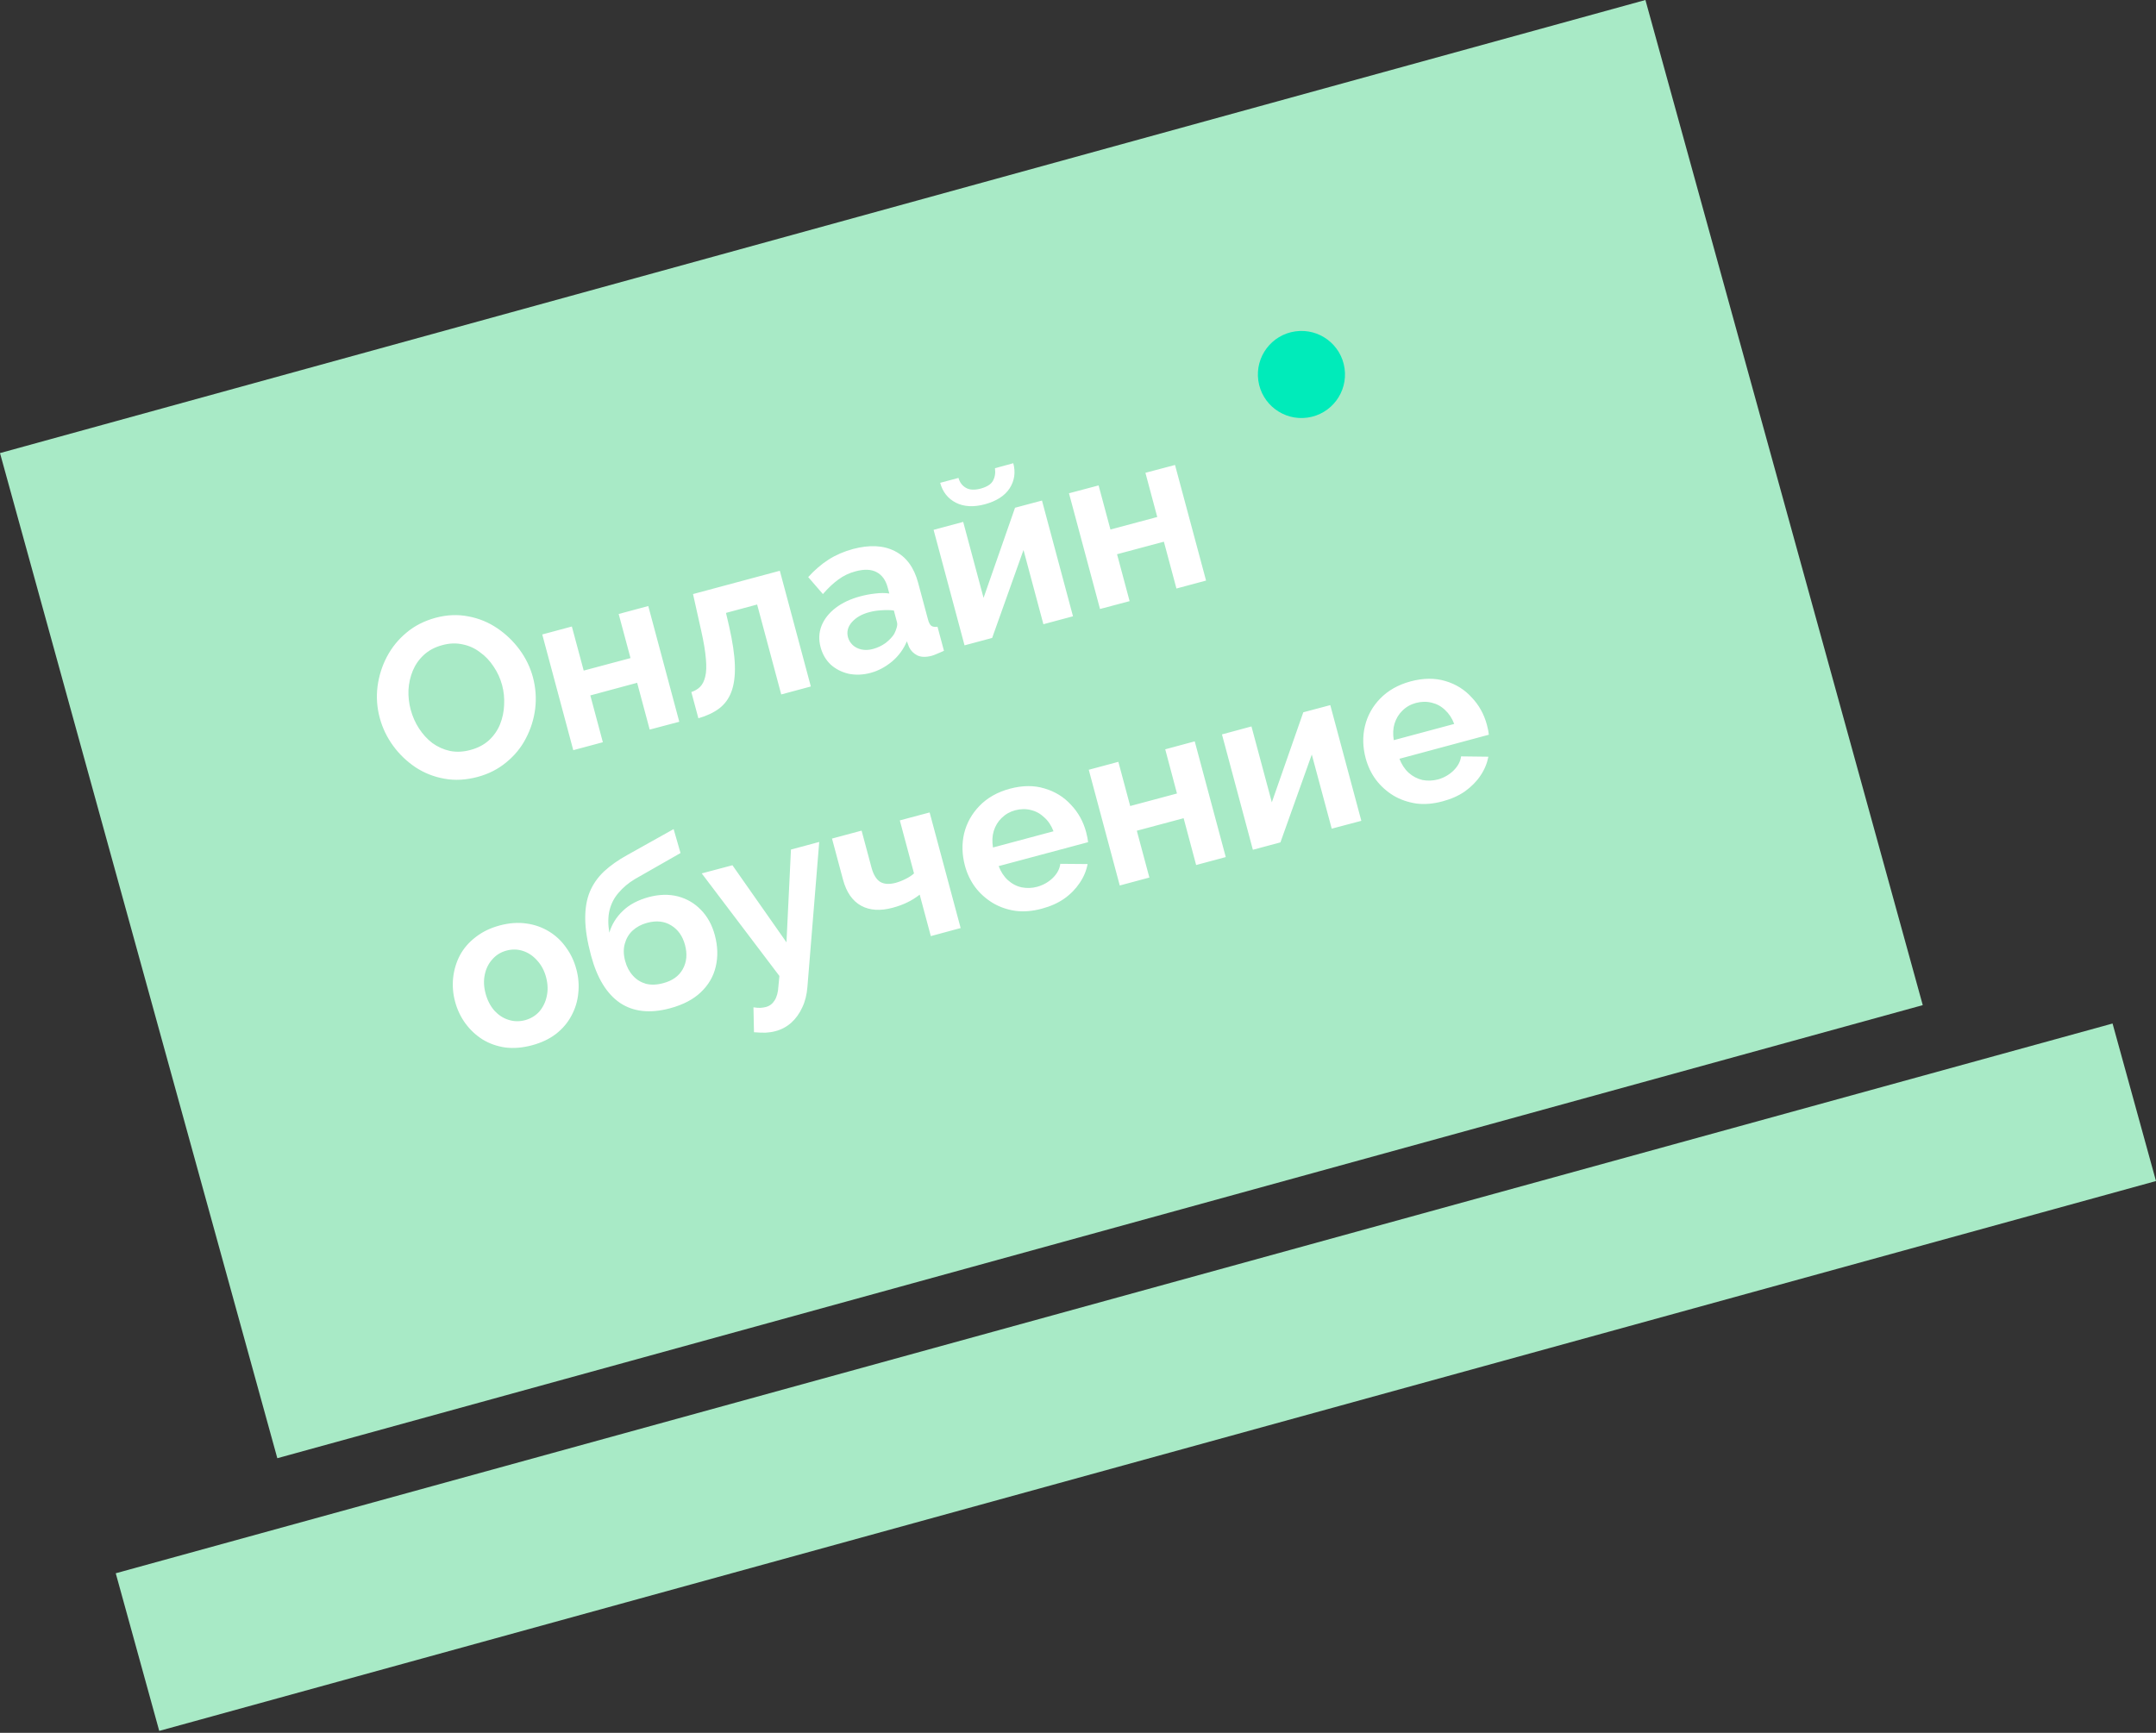
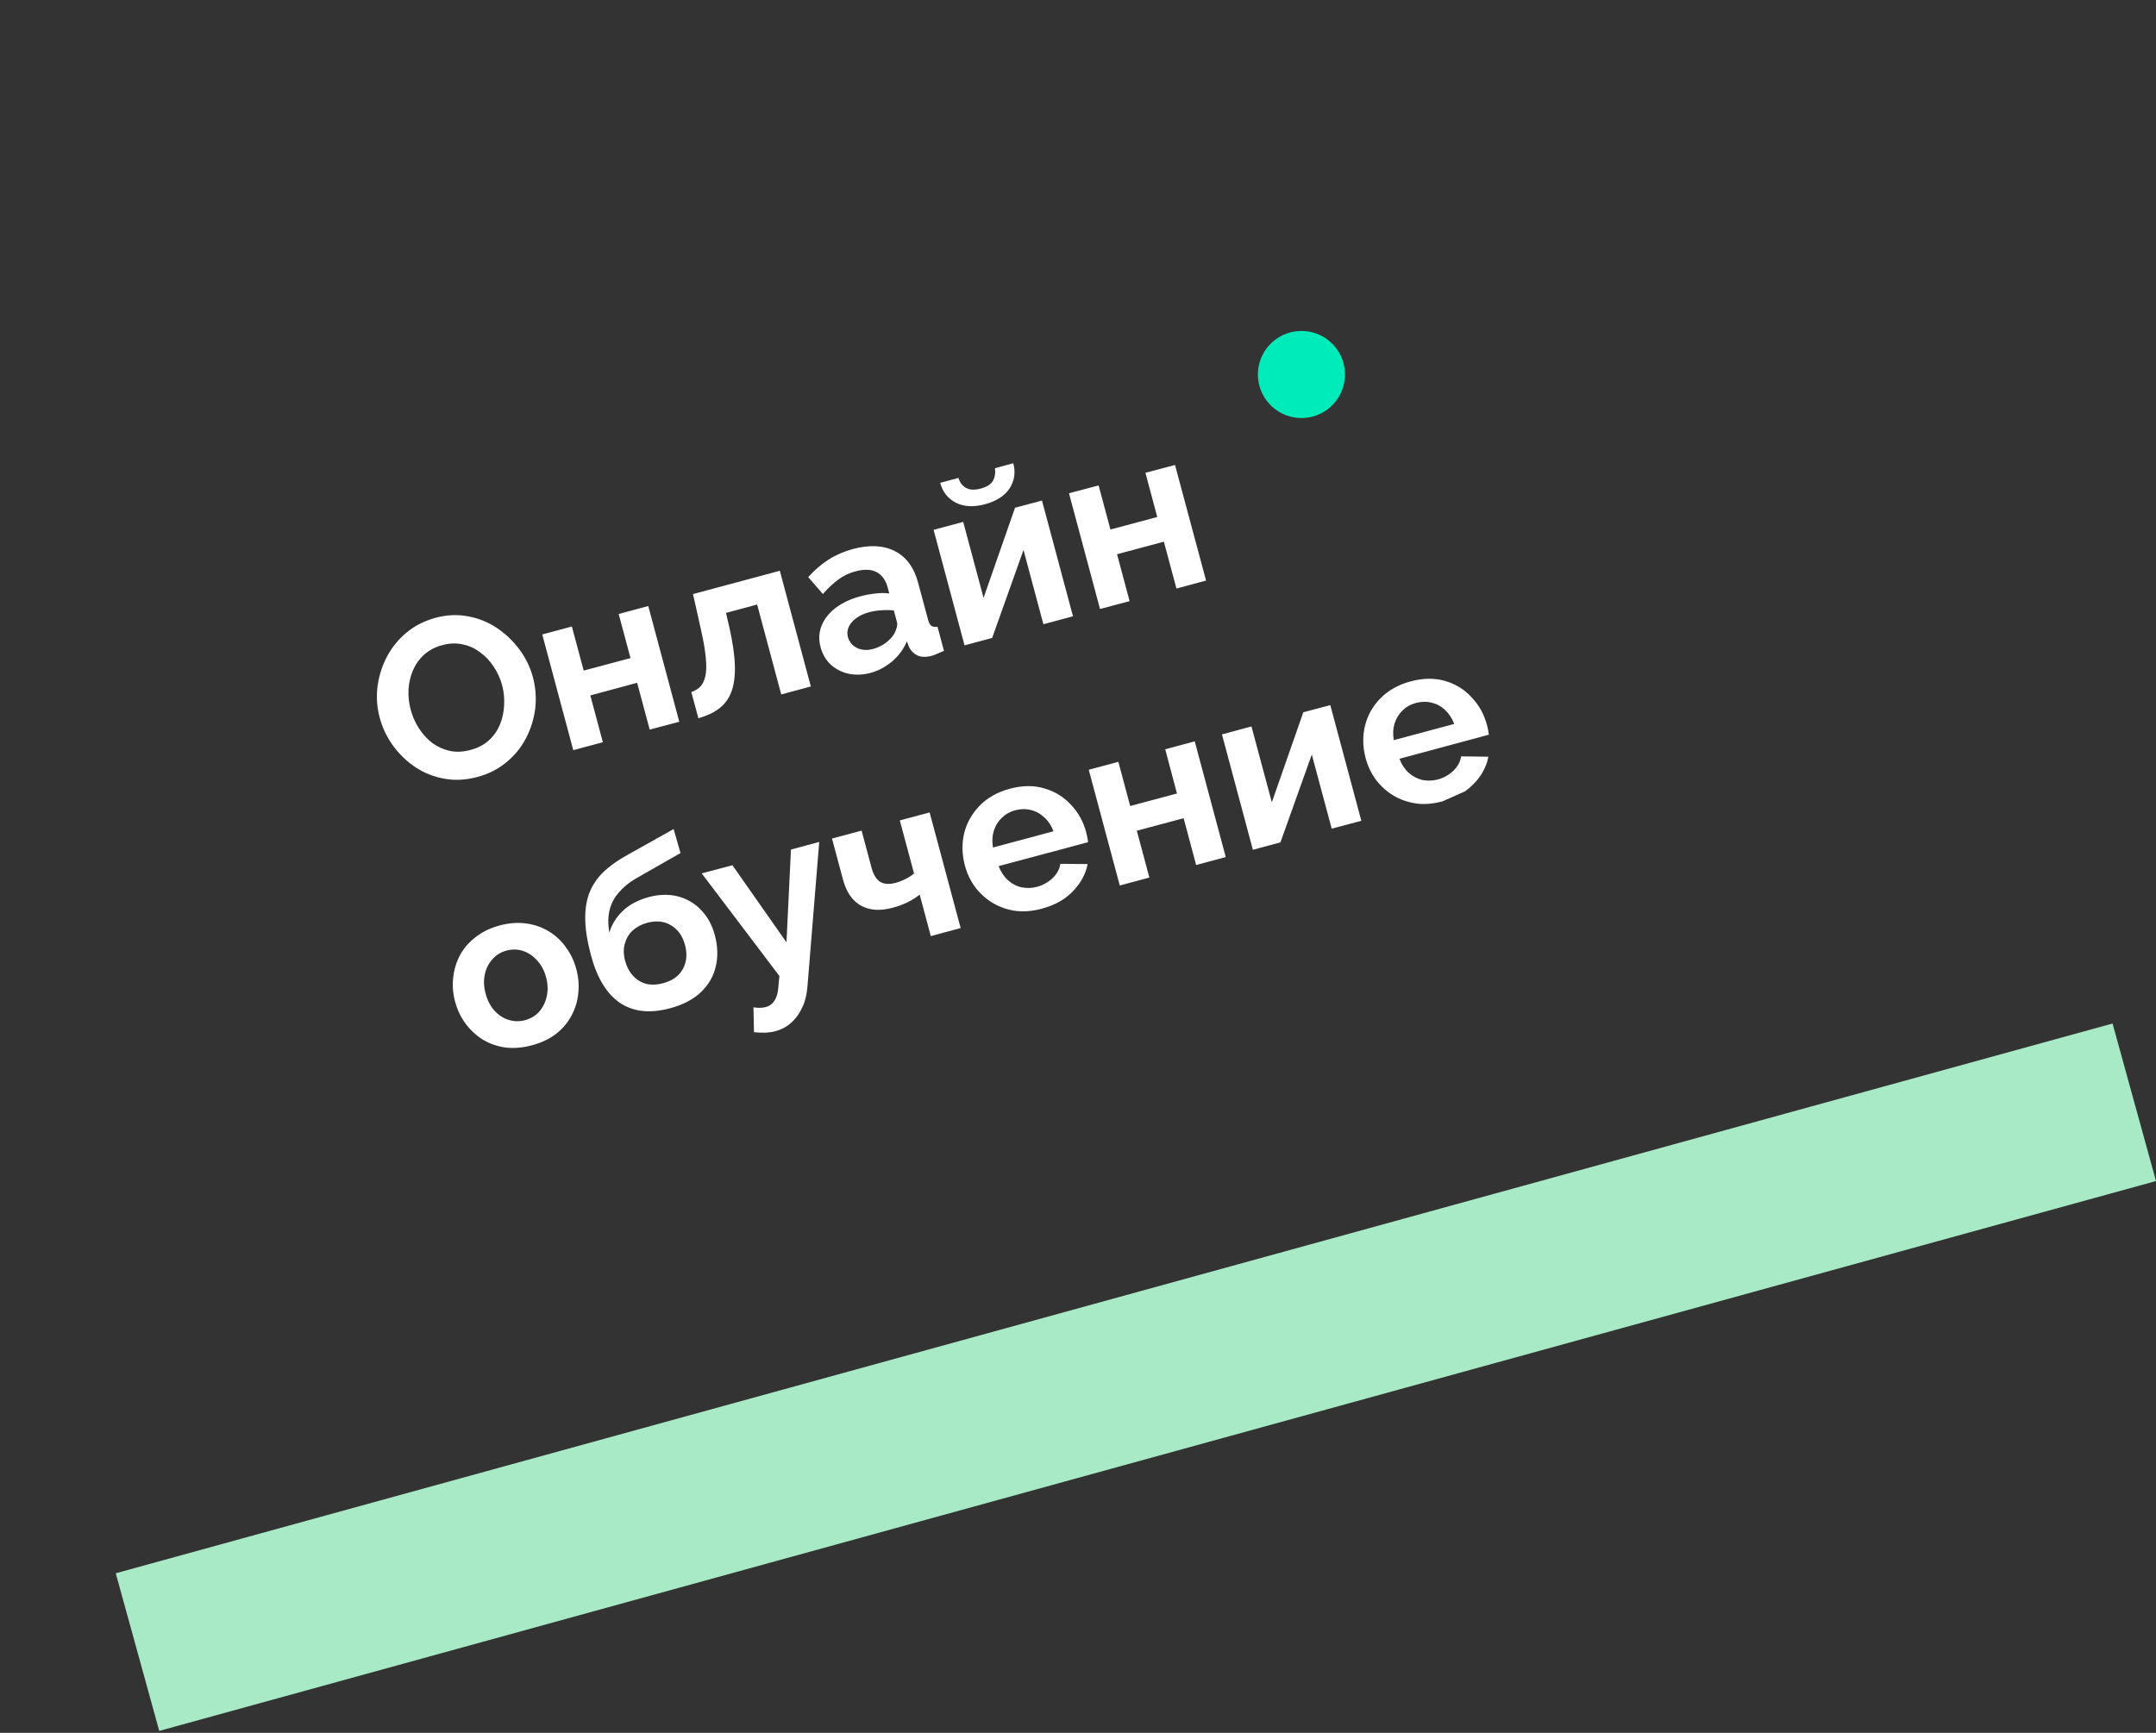
<svg xmlns="http://www.w3.org/2000/svg" width="153" height="123" viewBox="0 0 153 123" fill="none">
  <rect x="0" y="0" width="153" height="123" fill="#333333" stroke="none" />
-   <path d="M136.448 71.346L19.68 103.507L0 32.161L116.767 0L136.448 71.346Z" fill="#A8EAC6" />
  <path d="M153 83.833L11.3 122.863L8.214 111.674L149.917 72.651L153 83.833Z" fill="#A8EAC6" />
-   <path d="M33.885 55.15C33.07 55.366 32.286 55.413 31.533 55.273C30.791 55.142 30.108 54.872 29.484 54.462C28.869 54.045 28.341 53.543 27.9 52.94C27.457 52.329 27.14 51.672 26.95 50.962C26.75 50.22 26.698 49.478 26.79 48.736C26.89 47.979 27.111 47.276 27.451 46.627C27.8 45.962 28.263 45.39 28.84 44.911C29.424 44.417 30.114 44.069 30.908 43.853C31.713 43.636 32.487 43.605 33.233 43.752C33.988 43.891 34.674 44.177 35.29 44.594C35.906 45.012 36.434 45.522 36.874 46.117C37.315 46.719 37.63 47.368 37.821 48.079C38.016 48.813 38.069 49.555 37.98 50.305C37.887 51.047 37.667 51.75 37.318 52.414C36.978 53.071 36.514 53.635 35.926 54.114C35.349 54.593 34.669 54.941 33.885 55.15ZM29.144 50.374C29.273 50.853 29.471 51.302 29.737 51.711C30.004 52.121 30.32 52.468 30.688 52.747C31.062 53.017 31.476 53.203 31.929 53.303C32.39 53.396 32.876 53.373 33.388 53.233C33.911 53.094 34.348 52.863 34.7 52.546C35.048 52.221 35.311 51.843 35.487 51.41C35.661 50.969 35.757 50.514 35.775 50.042C35.801 49.555 35.754 49.084 35.633 48.636C35.505 48.157 35.303 47.716 35.029 47.314C34.762 46.905 34.441 46.565 34.067 46.302C33.7 46.016 33.286 45.831 32.825 45.738C32.372 45.638 31.895 45.653 31.393 45.792C30.861 45.931 30.419 46.171 30.071 46.495C29.729 46.812 29.471 47.183 29.294 47.608C29.118 48.041 29.015 48.489 28.987 48.968C28.968 49.447 29.021 49.911 29.144 50.374ZM40.682 53.249L38.481 45.035L40.582 44.471L41.422 47.6L44.744 46.712L43.904 43.582L46.005 43.018L48.205 51.232L46.105 51.788L45.215 48.466L41.892 49.362L42.782 52.685L40.682 53.249ZM49.56 50.985L49.06 49.123C49.308 49.038 49.516 48.922 49.684 48.752C49.852 48.582 49.972 48.342 50.046 48.033C50.127 47.708 50.142 47.283 50.092 46.758C50.05 46.233 49.942 45.576 49.763 44.78L49.18 42.168L55.34 40.514L57.541 48.728L55.44 49.293L53.73 42.91L51.52 43.505L51.745 44.471C51.992 45.553 52.127 46.48 52.15 47.23C52.173 47.987 52.089 48.613 51.898 49.115C51.715 49.602 51.428 49.988 51.037 50.289C50.645 50.583 50.153 50.815 49.56 50.985ZM58.233 45.939C58.09 45.406 58.112 44.904 58.298 44.424C58.492 43.938 58.826 43.513 59.3 43.15C59.774 42.786 60.356 42.516 61.046 42.33C61.39 42.238 61.747 42.168 62.117 42.129C62.486 42.083 62.817 42.083 63.109 42.129L62.991 41.689C62.852 41.171 62.587 40.808 62.198 40.607C61.819 40.406 61.327 40.391 60.72 40.553C60.271 40.669 59.864 40.862 59.499 41.133C59.132 41.395 58.766 41.743 58.398 42.168L57.354 40.963C57.803 40.468 58.285 40.051 58.802 39.718C59.329 39.386 59.906 39.139 60.533 38.969C61.703 38.66 62.691 38.706 63.495 39.116C64.311 39.525 64.864 40.275 65.154 41.364L65.856 43.976C65.915 44.2 65.993 44.347 66.092 44.424C66.201 44.494 66.347 44.517 66.53 44.486L66.988 46.194C66.808 46.279 66.643 46.349 66.491 46.41C66.35 46.472 66.228 46.519 66.123 46.549C65.705 46.658 65.361 46.65 65.092 46.519C64.833 46.387 64.64 46.194 64.515 45.939L64.355 45.522C64.123 46.078 63.773 46.557 63.308 46.951C62.842 47.338 62.332 47.616 61.779 47.763C61.235 47.909 60.715 47.925 60.217 47.824C59.727 47.708 59.305 47.492 58.951 47.175C58.604 46.843 58.364 46.434 58.233 45.939ZM63.457 44.996C63.538 44.834 63.598 44.687 63.637 44.54C63.677 44.393 63.683 44.27 63.655 44.169L63.433 43.335C63.154 43.296 62.861 43.296 62.554 43.319C62.245 43.335 61.96 43.381 61.699 43.451C61.155 43.59 60.738 43.837 60.447 44.169C60.164 44.494 60.074 44.849 60.177 45.236C60.233 45.444 60.344 45.622 60.509 45.784C60.675 45.939 60.883 46.047 61.133 46.101C61.383 46.155 61.66 46.148 61.963 46.063C62.276 45.978 62.569 45.839 62.842 45.645C63.11 45.437 63.316 45.22 63.457 44.996ZM68.448 45.808L66.252 37.609L68.353 37.045L69.798 42.438L72.032 36.04L73.944 35.53L76.145 43.745L74.044 44.309L72.633 39.038L70.408 45.282L68.448 45.808ZM69.898 35.793C69.094 36.009 68.407 35.971 67.838 35.685C67.266 35.391 66.893 34.92 66.72 34.271L68.02 33.923C68.105 34.24 68.279 34.472 68.544 34.626C68.809 34.781 69.161 34.796 69.6 34.68C70.039 34.557 70.325 34.379 70.461 34.132C70.606 33.877 70.655 33.575 70.607 33.235L71.908 32.88C72.082 33.529 71.995 34.124 71.647 34.665C71.296 35.198 70.713 35.569 69.898 35.793ZM78.062 43.227L75.86 35.013L77.962 34.456L78.802 37.586L82.124 36.697L81.284 33.56L83.385 33.004L85.588 41.21L83.486 41.774L82.595 38.451L79.271 39.34L80.162 42.67L78.062 43.227ZM37.746 74.198C37.077 74.375 36.447 74.429 35.855 74.352C35.261 74.267 34.722 74.074 34.24 73.78C33.768 73.479 33.364 73.1 33.027 72.644C32.692 72.181 32.449 71.671 32.297 71.107C32.143 70.535 32.097 69.963 32.158 69.399C32.22 68.835 32.38 68.302 32.639 67.807C32.909 67.305 33.281 66.88 33.755 66.517C34.227 66.146 34.797 65.868 35.465 65.69C36.135 65.512 36.76 65.466 37.345 65.551C37.937 65.628 38.474 65.821 38.956 66.115C39.439 66.409 39.843 66.787 40.168 67.251C40.504 67.707 40.748 68.224 40.902 68.804C41.054 69.368 41.099 69.932 41.038 70.496C40.986 71.06 40.826 71.586 40.556 72.088C40.297 72.583 39.932 73.015 39.46 73.386C38.986 73.749 38.415 74.02 37.746 74.198ZM34.46 70.527C34.589 71.006 34.798 71.408 35.087 71.74C35.373 72.049 35.706 72.273 36.086 72.389C36.466 72.513 36.859 72.521 37.267 72.413C37.664 72.304 37.997 72.103 38.265 71.81C38.53 71.501 38.708 71.145 38.797 70.728C38.895 70.295 38.88 69.839 38.751 69.36C38.625 68.889 38.413 68.495 38.113 68.17C37.824 67.846 37.49 67.622 37.11 67.498C36.73 67.374 36.342 67.367 35.944 67.475C35.536 67.583 35.2 67.792 34.935 68.101C34.667 68.394 34.489 68.758 34.402 69.183C34.312 69.6 34.332 70.048 34.46 70.527ZM47.549 71.57C46.139 71.949 44.957 71.825 44.005 71.192C43.06 70.55 42.373 69.43 41.944 67.83C41.676 66.834 41.537 65.96 41.531 65.226C41.523 64.484 41.632 63.843 41.856 63.302C42.081 62.761 42.416 62.282 42.863 61.857C43.321 61.432 43.872 61.046 44.516 60.69L47.804 58.851L48.293 60.551L45.057 62.398C44.594 62.676 44.21 63.001 43.904 63.364C43.595 63.712 43.38 64.121 43.26 64.593C43.146 65.049 43.14 65.589 43.24 66.207C43.416 65.612 43.737 65.095 44.202 64.654C44.664 64.206 45.281 63.882 46.055 63.673C46.786 63.48 47.47 63.465 48.109 63.627C48.746 63.797 49.291 64.114 49.742 64.585C50.204 65.056 50.533 65.651 50.729 66.385C50.939 67.173 50.959 67.915 50.791 68.618C50.629 69.314 50.275 69.917 49.731 70.434C49.196 70.944 48.469 71.323 47.549 71.57ZM47.071 69.785C47.718 69.615 48.179 69.283 48.451 68.796C48.731 68.294 48.785 67.722 48.611 67.073C48.443 66.447 48.118 65.984 47.635 65.69C47.153 65.388 46.583 65.327 45.924 65.504C45.516 65.613 45.173 65.798 44.894 66.053C44.625 66.3 44.441 66.617 44.339 66.988C44.235 67.351 44.243 67.761 44.363 68.209C44.475 68.626 44.658 68.974 44.913 69.252C45.166 69.538 45.475 69.724 45.839 69.832C46.211 69.924 46.621 69.909 47.071 69.785ZM55.032 73.193C54.813 73.255 54.582 73.286 54.338 73.301C54.104 73.309 53.827 73.294 53.506 73.27L53.469 71.501C53.645 71.532 53.805 71.54 53.95 71.54C54.104 71.532 54.239 71.508 54.354 71.478C54.616 71.408 54.82 71.253 54.968 71.014C55.127 70.767 55.217 70.434 55.239 70.017L55.309 69.275L49.798 61.996L51.977 61.417L55.812 66.888L56.13 60.304L58.136 59.763L57.298 70.056C57.255 70.604 57.133 71.091 56.933 71.508C56.735 71.941 56.474 72.304 56.148 72.598C55.823 72.884 55.45 73.085 55.032 73.193ZM66.055 66.447L65.266 63.503C64.989 63.719 64.697 63.905 64.389 64.052C64.093 64.198 63.741 64.33 63.333 64.438C62.466 64.67 61.725 64.624 61.111 64.291C60.494 63.951 60.065 63.333 59.824 62.437L59.043 59.523L61.143 58.959L61.849 61.594C61.98 62.081 62.182 62.413 62.452 62.591C62.733 62.761 63.098 62.785 63.548 62.669C63.798 62.599 64.042 62.506 64.279 62.383C64.516 62.267 64.71 62.135 64.863 61.996L63.855 58.233L65.971 57.669L68.172 65.875L66.055 66.447ZM73.932 64.5C73.273 64.678 72.649 64.732 72.057 64.654C71.462 64.569 70.925 64.376 70.445 64.09C69.963 63.797 69.549 63.426 69.207 62.978C68.871 62.522 68.628 62.012 68.476 61.448C68.266 60.659 68.247 59.902 68.418 59.16C68.6 58.419 68.962 57.769 69.507 57.205C70.059 56.633 70.779 56.224 71.667 55.984C72.566 55.745 73.387 55.737 74.131 55.969C74.872 56.185 75.496 56.572 76.004 57.128C76.52 57.669 76.877 58.318 77.076 59.06C77.11 59.183 77.139 59.315 77.166 59.454C77.189 59.585 77.206 59.686 77.218 59.779L70.87 61.478C71.024 61.88 71.242 62.22 71.525 62.475C71.817 62.738 72.143 62.908 72.501 62.985C72.867 63.055 73.233 63.047 73.599 62.947C74.017 62.831 74.382 62.63 74.694 62.336C75.015 62.027 75.198 61.687 75.245 61.316L77.181 61.332C77.094 61.803 76.907 62.251 76.617 62.676C76.338 63.094 75.973 63.472 75.522 63.789C75.068 64.106 74.538 64.338 73.932 64.5ZM70.466 60.157L74.761 59.006C74.607 58.596 74.39 58.272 74.11 58.025C73.838 57.762 73.523 57.584 73.164 57.499C72.803 57.406 72.43 57.414 72.043 57.514C71.667 57.615 71.346 57.8 71.08 58.063C70.822 58.31 70.635 58.62 70.521 58.983C70.414 59.338 70.396 59.724 70.466 60.157ZM79.464 62.854L77.264 54.64L79.364 54.076L80.204 57.213L83.524 56.324L82.69 53.187L84.784 52.623L86.986 60.837L84.884 61.401L83.996 58.078L80.674 58.967L81.565 62.29L79.464 62.854ZM88.91 60.319L86.716 52.129L88.81 51.564L90.255 56.95L92.488 50.56L94.404 50.05L96.607 58.264L94.505 58.82L93.091 53.558L90.865 59.794L88.91 60.319ZM102.371 56.881C101.714 57.059 101.088 57.113 100.501 57.035C99.906 56.943 99.365 56.757 98.886 56.471C98.407 56.178 97.99 55.807 97.65 55.358C97.31 54.903 97.07 54.392 96.916 53.828C96.707 53.04 96.684 52.283 96.862 51.541C97.039 50.799 97.403 50.142 97.944 49.586C98.5 49.014 99.218 48.605 100.107 48.365C101.003 48.126 101.83 48.118 102.572 48.342C103.314 48.559 103.94 48.953 104.442 49.509C104.96 50.05 105.315 50.699 105.516 51.441C105.547 51.565 105.578 51.696 105.609 51.835C105.632 51.959 105.648 52.067 105.655 52.152L99.311 53.859C99.466 54.261 99.682 54.593 99.968 54.856C100.254 55.111 100.586 55.281 100.942 55.366C101.305 55.436 101.676 55.42 102.039 55.328C102.456 55.212 102.819 55.011 103.136 54.709C103.453 54.4 103.638 54.06 103.685 53.689L105.624 53.713C105.532 54.184 105.346 54.632 105.06 55.057C104.782 55.474 104.411 55.845 103.963 56.17C103.507 56.487 102.982 56.719 102.371 56.881ZM98.909 52.538L103.198 51.387C103.043 50.977 102.827 50.653 102.549 50.398C102.278 50.135 101.962 49.965 101.606 49.88C101.243 49.787 100.872 49.795 100.486 49.895C100.107 49.996 99.782 50.181 99.52 50.444C99.265 50.691 99.079 50.993 98.963 51.364C98.855 51.719 98.84 52.105 98.909 52.538Z" fill="white" />
+   <path d="M33.885 55.15C33.07 55.366 32.286 55.413 31.533 55.273C30.791 55.142 30.108 54.872 29.484 54.462C28.869 54.045 28.341 53.543 27.9 52.94C27.457 52.329 27.14 51.672 26.95 50.962C26.75 50.22 26.698 49.478 26.79 48.736C26.89 47.979 27.111 47.276 27.451 46.627C27.8 45.962 28.263 45.39 28.84 44.911C29.424 44.417 30.114 44.069 30.908 43.853C31.713 43.636 32.487 43.605 33.233 43.752C33.988 43.891 34.674 44.177 35.29 44.594C35.906 45.012 36.434 45.522 36.874 46.117C37.315 46.719 37.63 47.368 37.821 48.079C38.016 48.813 38.069 49.555 37.98 50.305C37.887 51.047 37.667 51.75 37.318 52.414C36.978 53.071 36.514 53.635 35.926 54.114C35.349 54.593 34.669 54.941 33.885 55.15ZM29.144 50.374C29.273 50.853 29.471 51.302 29.737 51.711C30.004 52.121 30.32 52.468 30.688 52.747C31.062 53.017 31.476 53.203 31.929 53.303C32.39 53.396 32.876 53.373 33.388 53.233C33.911 53.094 34.348 52.863 34.7 52.546C35.048 52.221 35.311 51.843 35.487 51.41C35.661 50.969 35.757 50.514 35.775 50.042C35.801 49.555 35.754 49.084 35.633 48.636C35.505 48.157 35.303 47.716 35.029 47.314C34.762 46.905 34.441 46.565 34.067 46.302C33.7 46.016 33.286 45.831 32.825 45.738C32.372 45.638 31.895 45.653 31.393 45.792C30.861 45.931 30.419 46.171 30.071 46.495C29.729 46.812 29.471 47.183 29.294 47.608C29.118 48.041 29.015 48.489 28.987 48.968C28.968 49.447 29.021 49.911 29.144 50.374ZM40.682 53.249L38.481 45.035L40.582 44.471L41.422 47.6L44.744 46.712L43.904 43.582L46.005 43.018L48.205 51.232L46.105 51.788L45.215 48.466L41.892 49.362L42.782 52.685L40.682 53.249ZM49.56 50.985L49.06 49.123C49.308 49.038 49.516 48.922 49.684 48.752C49.852 48.582 49.972 48.342 50.046 48.033C50.127 47.708 50.142 47.283 50.092 46.758C50.05 46.233 49.942 45.576 49.763 44.78L49.18 42.168L55.34 40.514L57.541 48.728L55.44 49.293L53.73 42.91L51.52 43.505L51.745 44.471C51.992 45.553 52.127 46.48 52.15 47.23C52.173 47.987 52.089 48.613 51.898 49.115C51.715 49.602 51.428 49.988 51.037 50.289C50.645 50.583 50.153 50.815 49.56 50.985ZM58.233 45.939C58.09 45.406 58.112 44.904 58.298 44.424C58.492 43.938 58.826 43.513 59.3 43.15C59.774 42.786 60.356 42.516 61.046 42.33C61.39 42.238 61.747 42.168 62.117 42.129C62.486 42.083 62.817 42.083 63.109 42.129L62.991 41.689C62.852 41.171 62.587 40.808 62.198 40.607C61.819 40.406 61.327 40.391 60.72 40.553C60.271 40.669 59.864 40.862 59.499 41.133C59.132 41.395 58.766 41.743 58.398 42.168L57.354 40.963C57.803 40.468 58.285 40.051 58.802 39.718C59.329 39.386 59.906 39.139 60.533 38.969C61.703 38.66 62.691 38.706 63.495 39.116C64.311 39.525 64.864 40.275 65.154 41.364L65.856 43.976C65.915 44.2 65.993 44.347 66.092 44.424C66.201 44.494 66.347 44.517 66.53 44.486L66.988 46.194C66.808 46.279 66.643 46.349 66.491 46.41C66.35 46.472 66.228 46.519 66.123 46.549C65.705 46.658 65.361 46.65 65.092 46.519C64.833 46.387 64.64 46.194 64.515 45.939L64.355 45.522C64.123 46.078 63.773 46.557 63.308 46.951C62.842 47.338 62.332 47.616 61.779 47.763C61.235 47.909 60.715 47.925 60.217 47.824C59.727 47.708 59.305 47.492 58.951 47.175C58.604 46.843 58.364 46.434 58.233 45.939ZM63.457 44.996C63.538 44.834 63.598 44.687 63.637 44.54C63.677 44.393 63.683 44.27 63.655 44.169L63.433 43.335C63.154 43.296 62.861 43.296 62.554 43.319C62.245 43.335 61.96 43.381 61.699 43.451C61.155 43.59 60.738 43.837 60.447 44.169C60.164 44.494 60.074 44.849 60.177 45.236C60.233 45.444 60.344 45.622 60.509 45.784C60.675 45.939 60.883 46.047 61.133 46.101C61.383 46.155 61.66 46.148 61.963 46.063C62.276 45.978 62.569 45.839 62.842 45.645C63.11 45.437 63.316 45.22 63.457 44.996ZM68.448 45.808L66.252 37.609L68.353 37.045L69.798 42.438L72.032 36.04L73.944 35.53L76.145 43.745L74.044 44.309L72.633 39.038L70.408 45.282L68.448 45.808ZM69.898 35.793C69.094 36.009 68.407 35.971 67.838 35.685C67.266 35.391 66.893 34.92 66.72 34.271L68.02 33.923C68.105 34.24 68.279 34.472 68.544 34.626C68.809 34.781 69.161 34.796 69.6 34.68C70.039 34.557 70.325 34.379 70.461 34.132C70.606 33.877 70.655 33.575 70.607 33.235L71.908 32.88C72.082 33.529 71.995 34.124 71.647 34.665C71.296 35.198 70.713 35.569 69.898 35.793ZM78.062 43.227L75.86 35.013L77.962 34.456L78.802 37.586L82.124 36.697L81.284 33.56L83.385 33.004L85.588 41.21L83.486 41.774L82.595 38.451L79.271 39.34L80.162 42.67L78.062 43.227ZM37.746 74.198C37.077 74.375 36.447 74.429 35.855 74.352C35.261 74.267 34.722 74.074 34.24 73.78C33.768 73.479 33.364 73.1 33.027 72.644C32.692 72.181 32.449 71.671 32.297 71.107C32.143 70.535 32.097 69.963 32.158 69.399C32.22 68.835 32.38 68.302 32.639 67.807C32.909 67.305 33.281 66.88 33.755 66.517C34.227 66.146 34.797 65.868 35.465 65.69C36.135 65.512 36.76 65.466 37.345 65.551C37.937 65.628 38.474 65.821 38.956 66.115C39.439 66.409 39.843 66.787 40.168 67.251C40.504 67.707 40.748 68.224 40.902 68.804C41.054 69.368 41.099 69.932 41.038 70.496C40.986 71.06 40.826 71.586 40.556 72.088C40.297 72.583 39.932 73.015 39.46 73.386C38.986 73.749 38.415 74.02 37.746 74.198ZM34.46 70.527C34.589 71.006 34.798 71.408 35.087 71.74C35.373 72.049 35.706 72.273 36.086 72.389C36.466 72.513 36.859 72.521 37.267 72.413C37.664 72.304 37.997 72.103 38.265 71.81C38.53 71.501 38.708 71.145 38.797 70.728C38.895 70.295 38.88 69.839 38.751 69.36C38.625 68.889 38.413 68.495 38.113 68.17C37.824 67.846 37.49 67.622 37.11 67.498C36.73 67.374 36.342 67.367 35.944 67.475C35.536 67.583 35.2 67.792 34.935 68.101C34.667 68.394 34.489 68.758 34.402 69.183C34.312 69.6 34.332 70.048 34.46 70.527ZM47.549 71.57C46.139 71.949 44.957 71.825 44.005 71.192C43.06 70.55 42.373 69.43 41.944 67.83C41.676 66.834 41.537 65.96 41.531 65.226C41.523 64.484 41.632 63.843 41.856 63.302C42.081 62.761 42.416 62.282 42.863 61.857C43.321 61.432 43.872 61.046 44.516 60.69L47.804 58.851L48.293 60.551L45.057 62.398C44.594 62.676 44.21 63.001 43.904 63.364C43.595 63.712 43.38 64.121 43.26 64.593C43.146 65.049 43.14 65.589 43.24 66.207C43.416 65.612 43.737 65.095 44.202 64.654C44.664 64.206 45.281 63.882 46.055 63.673C46.786 63.48 47.47 63.465 48.109 63.627C48.746 63.797 49.291 64.114 49.742 64.585C50.204 65.056 50.533 65.651 50.729 66.385C50.939 67.173 50.959 67.915 50.791 68.618C50.629 69.314 50.275 69.917 49.731 70.434C49.196 70.944 48.469 71.323 47.549 71.57ZM47.071 69.785C47.718 69.615 48.179 69.283 48.451 68.796C48.731 68.294 48.785 67.722 48.611 67.073C48.443 66.447 48.118 65.984 47.635 65.69C47.153 65.388 46.583 65.327 45.924 65.504C45.516 65.613 45.173 65.798 44.894 66.053C44.625 66.3 44.441 66.617 44.339 66.988C44.235 67.351 44.243 67.761 44.363 68.209C44.475 68.626 44.658 68.974 44.913 69.252C45.166 69.538 45.475 69.724 45.839 69.832C46.211 69.924 46.621 69.909 47.071 69.785ZM55.032 73.193C54.813 73.255 54.582 73.286 54.338 73.301C54.104 73.309 53.827 73.294 53.506 73.27L53.469 71.501C53.645 71.532 53.805 71.54 53.95 71.54C54.104 71.532 54.239 71.508 54.354 71.478C54.616 71.408 54.82 71.253 54.968 71.014C55.127 70.767 55.217 70.434 55.239 70.017L55.309 69.275L49.798 61.996L51.977 61.417L55.812 66.888L56.13 60.304L58.136 59.763L57.298 70.056C57.255 70.604 57.133 71.091 56.933 71.508C56.735 71.941 56.474 72.304 56.148 72.598C55.823 72.884 55.45 73.085 55.032 73.193ZM66.055 66.447L65.266 63.503C64.989 63.719 64.697 63.905 64.389 64.052C64.093 64.198 63.741 64.33 63.333 64.438C62.466 64.67 61.725 64.624 61.111 64.291C60.494 63.951 60.065 63.333 59.824 62.437L59.043 59.523L61.143 58.959L61.849 61.594C61.98 62.081 62.182 62.413 62.452 62.591C62.733 62.761 63.098 62.785 63.548 62.669C63.798 62.599 64.042 62.506 64.279 62.383C64.516 62.267 64.71 62.135 64.863 61.996L63.855 58.233L65.971 57.669L68.172 65.875L66.055 66.447ZM73.932 64.5C73.273 64.678 72.649 64.732 72.057 64.654C71.462 64.569 70.925 64.376 70.445 64.09C69.963 63.797 69.549 63.426 69.207 62.978C68.871 62.522 68.628 62.012 68.476 61.448C68.266 60.659 68.247 59.902 68.418 59.16C68.6 58.419 68.962 57.769 69.507 57.205C70.059 56.633 70.779 56.224 71.667 55.984C72.566 55.745 73.387 55.737 74.131 55.969C74.872 56.185 75.496 56.572 76.004 57.128C76.52 57.669 76.877 58.318 77.076 59.06C77.11 59.183 77.139 59.315 77.166 59.454C77.189 59.585 77.206 59.686 77.218 59.779L70.87 61.478C71.024 61.88 71.242 62.22 71.525 62.475C71.817 62.738 72.143 62.908 72.501 62.985C72.867 63.055 73.233 63.047 73.599 62.947C74.017 62.831 74.382 62.63 74.694 62.336C75.015 62.027 75.198 61.687 75.245 61.316L77.181 61.332C77.094 61.803 76.907 62.251 76.617 62.676C76.338 63.094 75.973 63.472 75.522 63.789C75.068 64.106 74.538 64.338 73.932 64.5ZM70.466 60.157L74.761 59.006C74.607 58.596 74.39 58.272 74.11 58.025C73.838 57.762 73.523 57.584 73.164 57.499C72.803 57.406 72.43 57.414 72.043 57.514C71.667 57.615 71.346 57.8 71.08 58.063C70.822 58.31 70.635 58.62 70.521 58.983C70.414 59.338 70.396 59.724 70.466 60.157ZM79.464 62.854L77.264 54.64L79.364 54.076L80.204 57.213L83.524 56.324L82.69 53.187L84.784 52.623L86.986 60.837L84.884 61.401L83.996 58.078L80.674 58.967L81.565 62.29L79.464 62.854ZM88.91 60.319L86.716 52.129L88.81 51.564L90.255 56.95L92.488 50.56L94.404 50.05L96.607 58.264L94.505 58.82L93.091 53.558L90.865 59.794L88.91 60.319ZM102.371 56.881C101.714 57.059 101.088 57.113 100.501 57.035C99.906 56.943 99.365 56.757 98.886 56.471C98.407 56.178 97.99 55.807 97.65 55.358C97.31 54.903 97.07 54.392 96.916 53.828C96.707 53.04 96.684 52.283 96.862 51.541C97.039 50.799 97.403 50.142 97.944 49.586C98.5 49.014 99.218 48.605 100.107 48.365C101.003 48.126 101.83 48.118 102.572 48.342C103.314 48.559 103.94 48.953 104.442 49.509C104.96 50.05 105.315 50.699 105.516 51.441C105.547 51.565 105.578 51.696 105.609 51.835C105.632 51.959 105.648 52.067 105.655 52.152L99.311 53.859C99.466 54.261 99.682 54.593 99.968 54.856C100.254 55.111 100.586 55.281 100.942 55.366C101.305 55.436 101.676 55.42 102.039 55.328C102.456 55.212 102.819 55.011 103.136 54.709C103.453 54.4 103.638 54.06 103.685 53.689L105.624 53.713C105.532 54.184 105.346 54.632 105.06 55.057C104.782 55.474 104.411 55.845 103.963 56.17ZM98.909 52.538L103.198 51.387C103.043 50.977 102.827 50.653 102.549 50.398C102.278 50.135 101.962 49.965 101.606 49.88C101.243 49.787 100.872 49.795 100.486 49.895C100.107 49.996 99.782 50.181 99.52 50.444C99.265 50.691 99.079 50.993 98.963 51.364C98.855 51.719 98.84 52.105 98.909 52.538Z" fill="white" />
  <path d="M92.786 29.643C94.477 29.405 95.655 27.842 95.417 26.152C95.18 24.461 93.617 23.283 91.926 23.521C90.236 23.759 89.058 25.322 89.295 27.012C89.533 28.703 91.096 29.88 92.786 29.643Z" fill="#00EBBA" />
</svg>